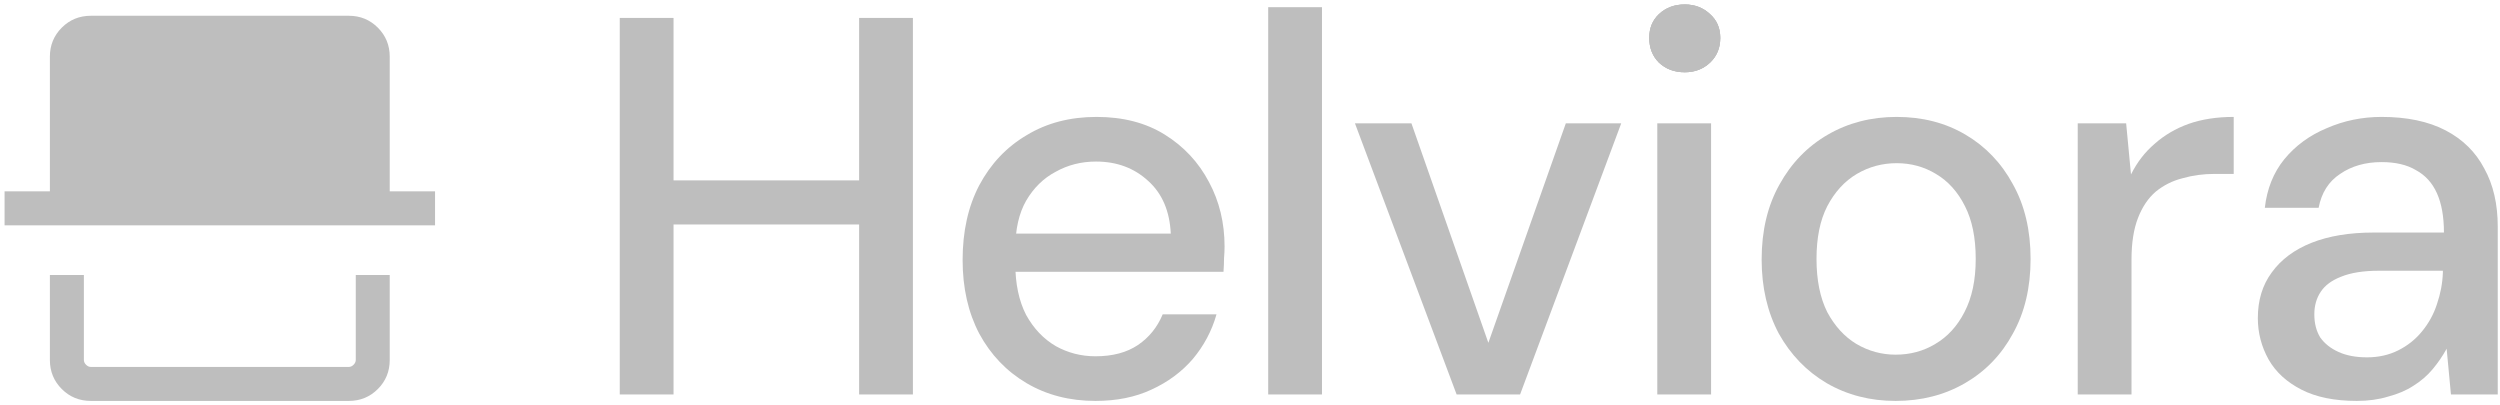
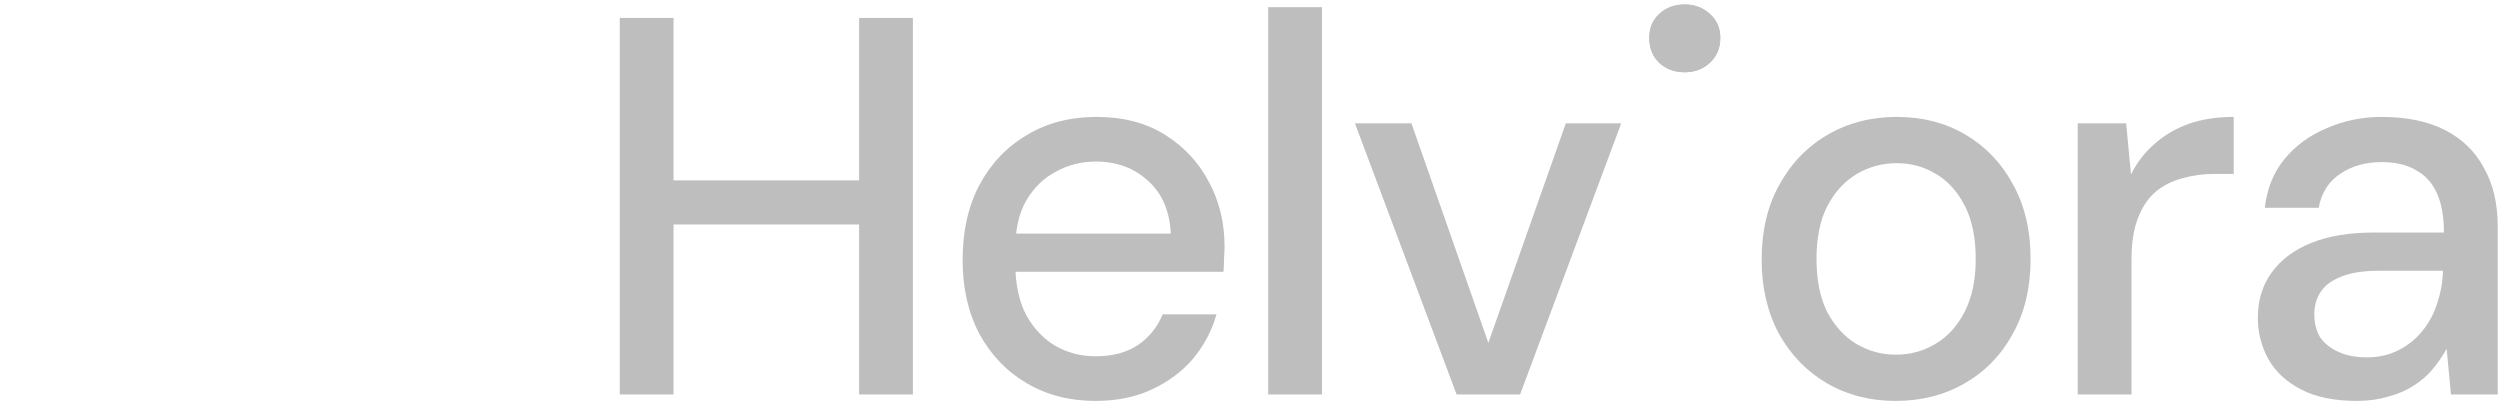
<svg xmlns="http://www.w3.org/2000/svg" width="111" height="18" viewBox="0 0 111 18" fill="none">
  <path d="M38.145 17.514V0.796H40.533V17.514H38.145ZM27.517 17.514V0.796H29.905V17.514H27.517ZM29.499 9.967V8.009H38.67V9.967H29.499Z" fill="#BEBEBE" />
  <path d="M48.639 17.801C47.492 17.801 46.474 17.538 45.582 17.013C44.69 16.487 43.99 15.755 43.48 14.815C42.987 13.876 42.74 12.785 42.74 11.543C42.74 10.27 42.987 9.163 43.48 8.224C43.99 7.269 44.69 6.528 45.582 6.003C46.474 5.461 47.508 5.191 48.687 5.191C49.865 5.191 50.876 5.453 51.72 5.979C52.564 6.504 53.216 7.205 53.678 8.081C54.14 8.94 54.371 9.896 54.371 10.946C54.371 11.106 54.363 11.281 54.347 11.472C54.347 11.647 54.339 11.846 54.323 12.069H44.483V10.373H51.983C51.935 9.37 51.6 8.59 50.979 8.033C50.358 7.46 49.586 7.173 48.663 7.173C48.01 7.173 47.413 7.324 46.872 7.627C46.33 7.913 45.892 8.343 45.558 8.916C45.24 9.474 45.08 10.182 45.08 11.042V11.711C45.08 12.602 45.24 13.359 45.558 13.979C45.892 14.585 46.33 15.046 46.872 15.365C47.413 15.667 48.002 15.819 48.639 15.819C49.403 15.819 50.032 15.651 50.526 15.317C51.019 14.983 51.385 14.529 51.624 13.956H54.013C53.806 14.688 53.455 15.349 52.962 15.938C52.468 16.511 51.855 16.965 51.123 17.299C50.406 17.634 49.578 17.801 48.639 17.801Z" fill="#BEBEBE" />
  <path d="M56.308 17.514V0.319H58.696V17.514H56.308Z" fill="#BEBEBE" />
  <path d="M64.674 17.514L60.16 5.477H62.668L66.083 15.221L69.522 5.477H71.982L67.492 17.514H64.674Z" fill="#BEBEBE" />
-   <path d="M73.584 17.514V5.477H75.972V17.514H73.584ZM74.802 3.208C74.34 3.208 73.958 3.065 73.655 2.779C73.369 2.492 73.225 2.126 73.225 1.68C73.225 1.25 73.369 0.9 73.655 0.629C73.958 0.343 74.34 0.199 74.802 0.199C75.248 0.199 75.622 0.343 75.924 0.629C76.227 0.9 76.378 1.25 76.378 1.68C76.378 2.126 76.227 2.492 75.924 2.779C75.622 3.065 75.248 3.208 74.802 3.208Z" fill="#BEBEBE" />
  <path d="M84.164 17.801C83.033 17.801 82.014 17.538 81.107 17.013C80.215 16.487 79.507 15.755 78.981 14.815C78.472 13.86 78.217 12.761 78.217 11.52C78.217 10.246 78.48 9.139 79.005 8.2C79.531 7.245 80.247 6.504 81.154 5.979C82.062 5.453 83.081 5.191 84.212 5.191C85.358 5.191 86.377 5.453 87.269 5.979C88.16 6.504 88.861 7.237 89.37 8.176C89.896 9.115 90.158 10.222 90.158 11.496C90.158 12.77 89.896 13.876 89.37 14.815C88.861 15.755 88.152 16.487 87.245 17.013C86.337 17.538 85.31 17.801 84.164 17.801ZM84.164 15.747C84.817 15.747 85.406 15.588 85.931 15.269C86.472 14.951 86.902 14.481 87.221 13.86C87.555 13.223 87.722 12.435 87.722 11.496C87.722 10.556 87.563 9.776 87.245 9.155C86.926 8.518 86.496 8.041 85.955 7.722C85.43 7.404 84.848 7.245 84.212 7.245C83.575 7.245 82.986 7.404 82.444 7.722C81.903 8.041 81.465 8.518 81.131 9.155C80.812 9.776 80.653 10.556 80.653 11.496C80.653 12.435 80.812 13.223 81.131 13.86C81.465 14.481 81.895 14.951 82.42 15.269C82.962 15.588 83.543 15.747 84.164 15.747Z" fill="#BEBEBE" />
  <path d="M92.251 17.514V5.477H94.401L94.616 7.746C94.886 7.205 95.237 6.751 95.666 6.385C96.096 6.003 96.598 5.708 97.171 5.501C97.76 5.294 98.429 5.191 99.177 5.191V7.722H98.317C97.824 7.722 97.354 7.786 96.908 7.913C96.463 8.025 96.064 8.224 95.714 8.51C95.38 8.797 95.117 9.187 94.926 9.681C94.735 10.174 94.639 10.787 94.639 11.52V17.514H92.251Z" fill="#BEBEBE" />
  <path d="M104.642 17.801C103.655 17.801 102.835 17.634 102.182 17.299C101.53 16.965 101.044 16.519 100.726 15.962C100.407 15.389 100.248 14.776 100.248 14.123C100.248 13.327 100.455 12.65 100.869 12.093C101.283 11.52 101.872 11.082 102.636 10.779C103.4 10.477 104.316 10.325 105.383 10.325H108.511C108.511 9.625 108.408 9.044 108.201 8.582C107.994 8.12 107.683 7.778 107.269 7.555C106.871 7.316 106.362 7.197 105.741 7.197C105.025 7.197 104.412 7.372 103.902 7.722C103.393 8.057 103.074 8.558 102.947 9.227H100.558C100.654 8.383 100.941 7.667 101.418 7.077C101.912 6.472 102.541 6.011 103.305 5.692C104.069 5.358 104.881 5.191 105.741 5.191C106.871 5.191 107.819 5.39 108.583 5.788C109.347 6.186 109.92 6.751 110.303 7.483C110.701 8.2 110.9 9.06 110.9 10.063V17.514H108.822L108.631 15.484C108.456 15.803 108.249 16.105 108.01 16.392C107.771 16.678 107.484 16.925 107.15 17.132C106.832 17.339 106.457 17.498 106.028 17.61C105.614 17.737 105.152 17.801 104.642 17.801ZM105.096 15.866C105.606 15.866 106.067 15.763 106.481 15.556C106.895 15.349 107.246 15.07 107.532 14.72C107.835 14.354 108.058 13.948 108.201 13.502C108.36 13.04 108.448 12.57 108.464 12.093V12.021H105.622C104.937 12.021 104.38 12.109 103.95 12.284C103.536 12.443 103.233 12.666 103.042 12.953C102.851 13.239 102.756 13.573 102.756 13.956C102.756 14.354 102.843 14.696 103.018 14.983C103.209 15.253 103.48 15.468 103.83 15.627C104.181 15.787 104.603 15.866 105.096 15.866Z" fill="#BEBEBE" />
  <path d="M73.658 2.779C73.96 3.065 74.342 3.208 74.804 3.208C75.25 3.208 75.624 3.065 75.927 2.779C76.229 2.492 76.38 2.126 76.38 1.68C76.38 1.25 76.229 0.9 75.927 0.629C75.624 0.343 75.25 0.199 74.804 0.199C74.342 0.199 73.96 0.343 73.658 0.629C73.371 0.9 73.228 1.25 73.228 1.68C73.228 2.126 73.371 2.492 73.658 2.779Z" fill="#BEBEBE" />
  <path d="M73.659 2.779C73.961 3.065 74.344 3.208 74.805 3.208C75.251 3.208 75.625 3.065 75.928 2.779C76.23 2.492 76.382 2.126 76.382 1.68C76.382 1.25 76.23 0.9 75.928 0.629C75.625 0.343 75.251 0.199 74.805 0.199C74.344 0.199 73.961 0.343 73.659 0.629C73.372 0.9 73.229 1.25 73.229 1.68C73.229 2.126 73.372 2.492 73.659 2.779Z" fill="#BEBEBE" />
-   <path d="M4.034 17.801C3.525 17.801 3.095 17.625 2.743 17.273C2.391 16.921 2.215 16.491 2.215 15.982V12.21H3.724V15.982C3.724 16.06 3.756 16.131 3.821 16.195C3.885 16.26 3.956 16.292 4.034 16.292H15.486C15.563 16.292 15.634 16.26 15.699 16.195C15.763 16.131 15.796 16.06 15.796 15.982V12.21H17.304V15.982C17.304 16.491 17.128 16.921 16.776 17.273C16.424 17.625 15.994 17.801 15.486 17.801H4.034ZM0.203 10.005V8.496H2.215V2.518C2.215 2.01 2.391 1.58 2.743 1.228C3.095 0.876 3.525 0.7 4.034 0.7H15.486C15.994 0.7 16.424 0.876 16.776 1.228C17.128 1.58 17.304 2.01 17.304 2.518V8.496H19.316V10.005H0.203Z" fill="#BEBEBE" />
</svg>